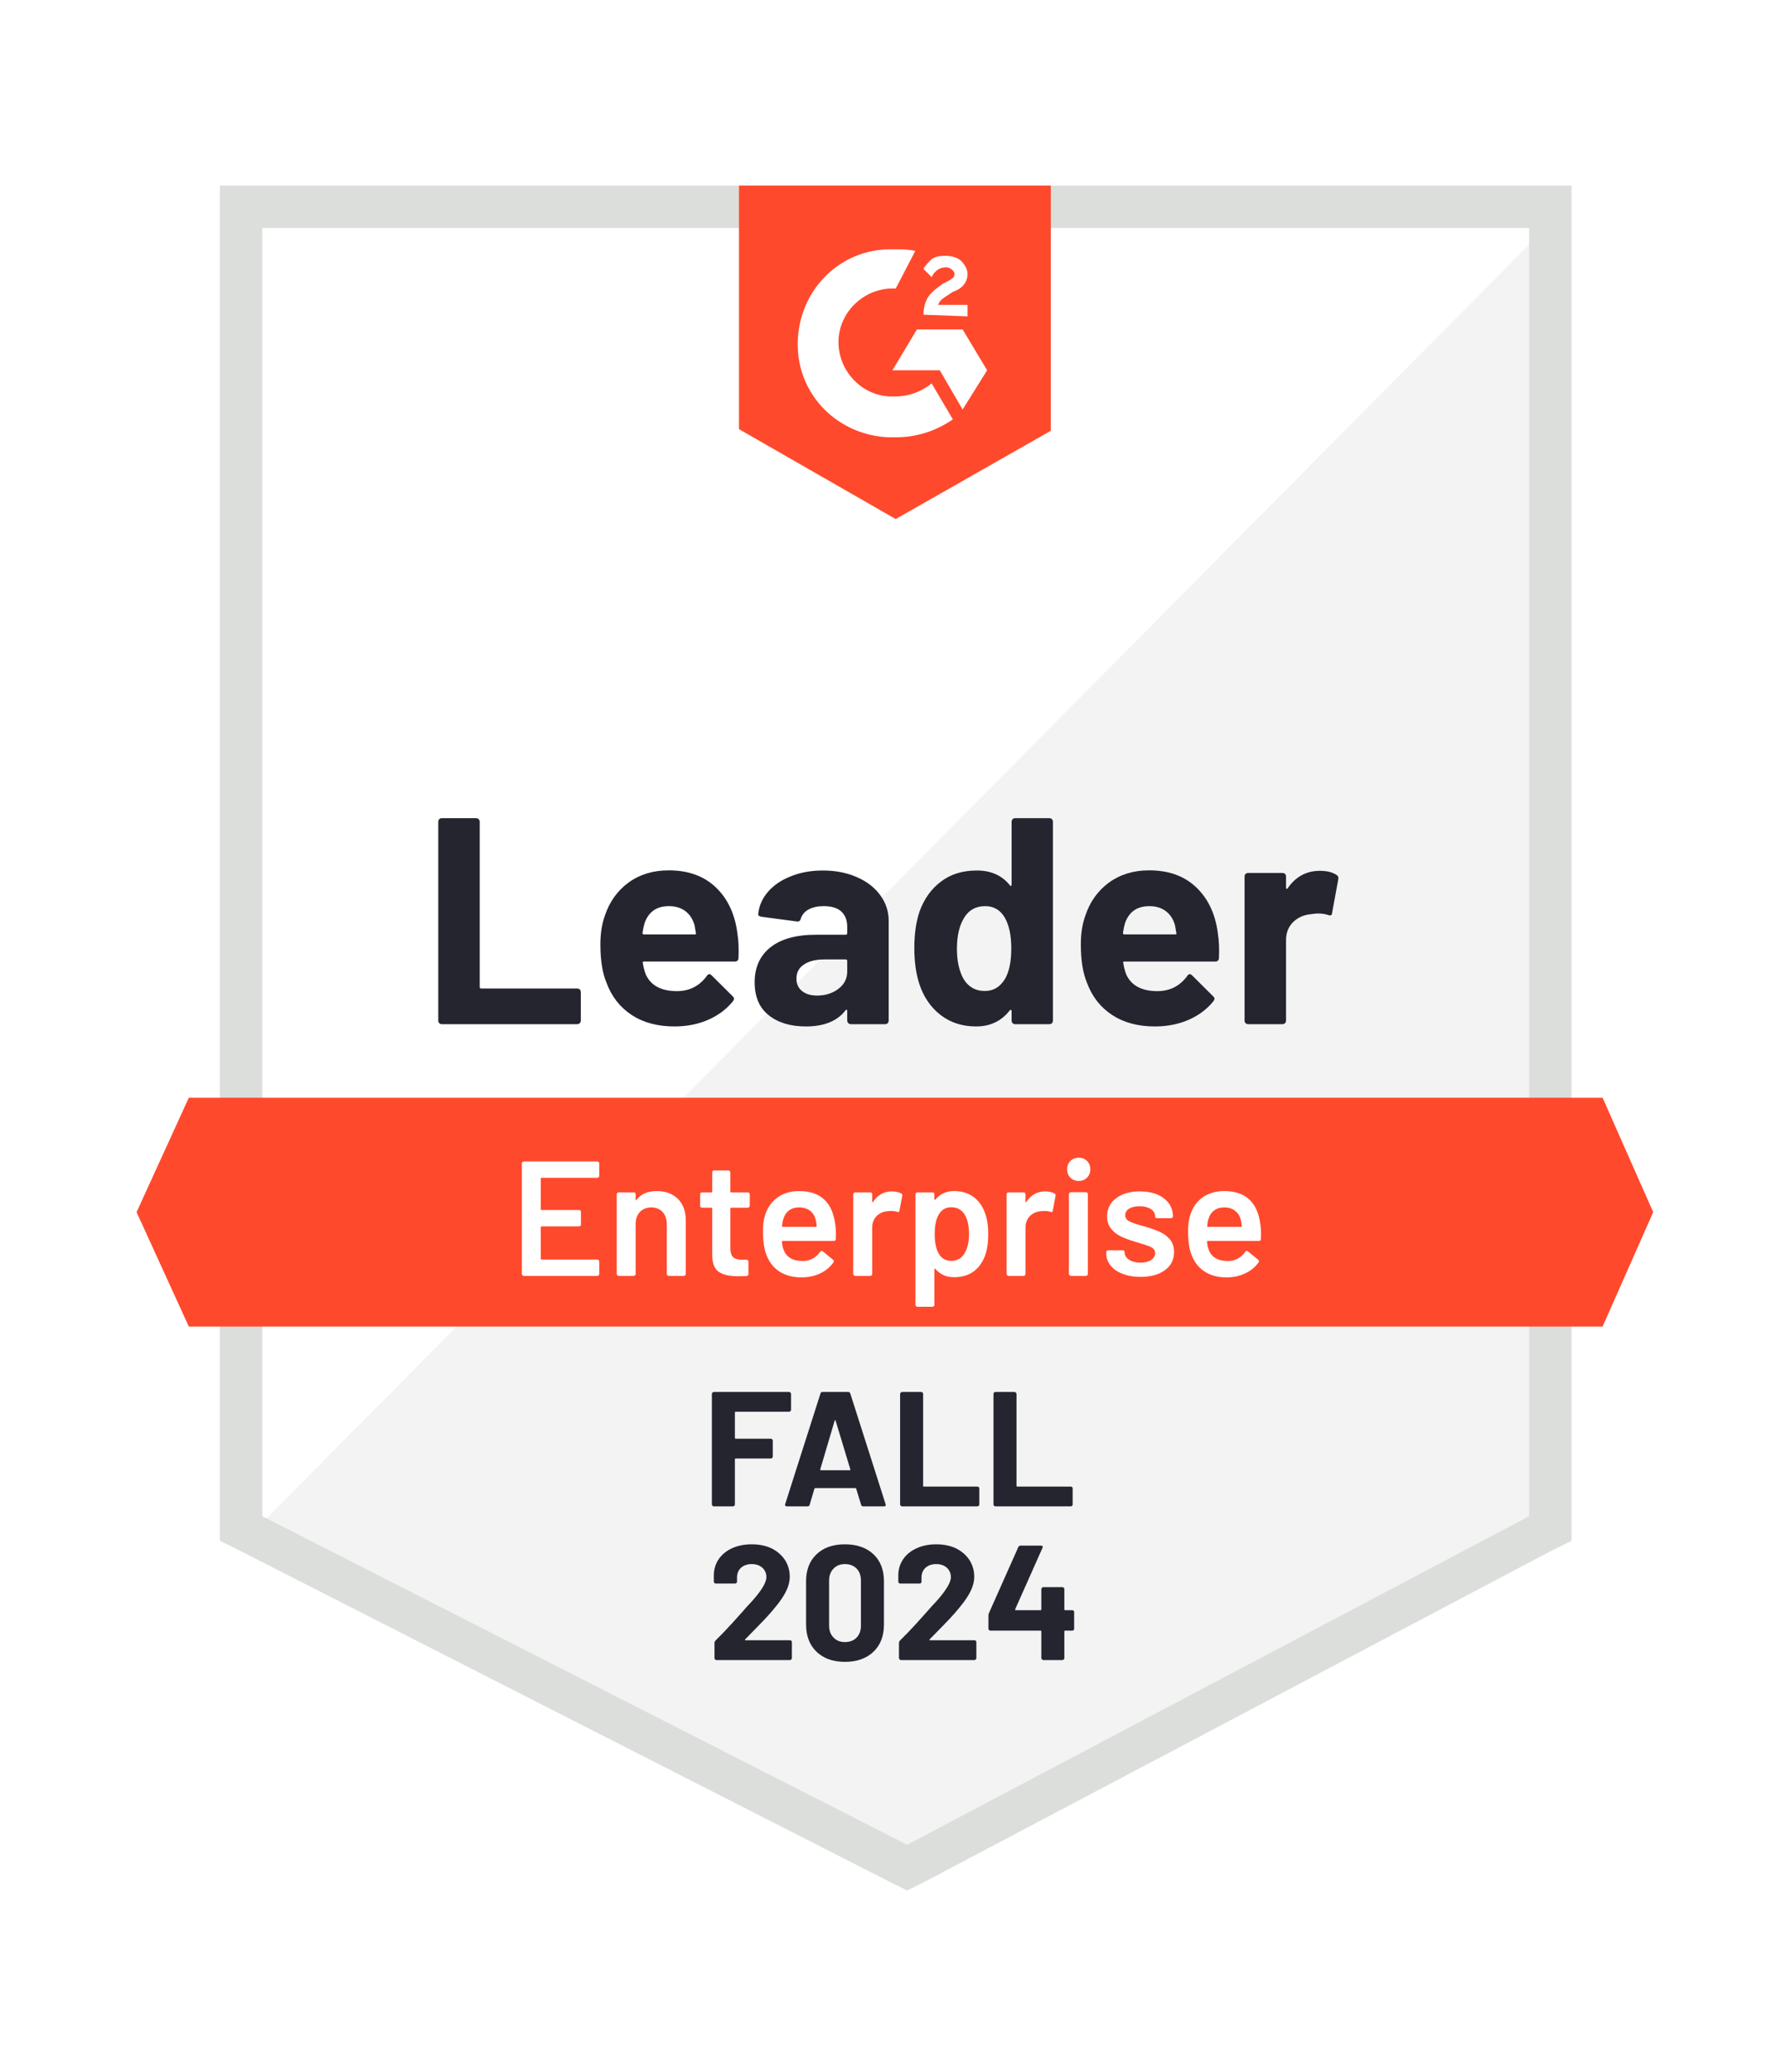
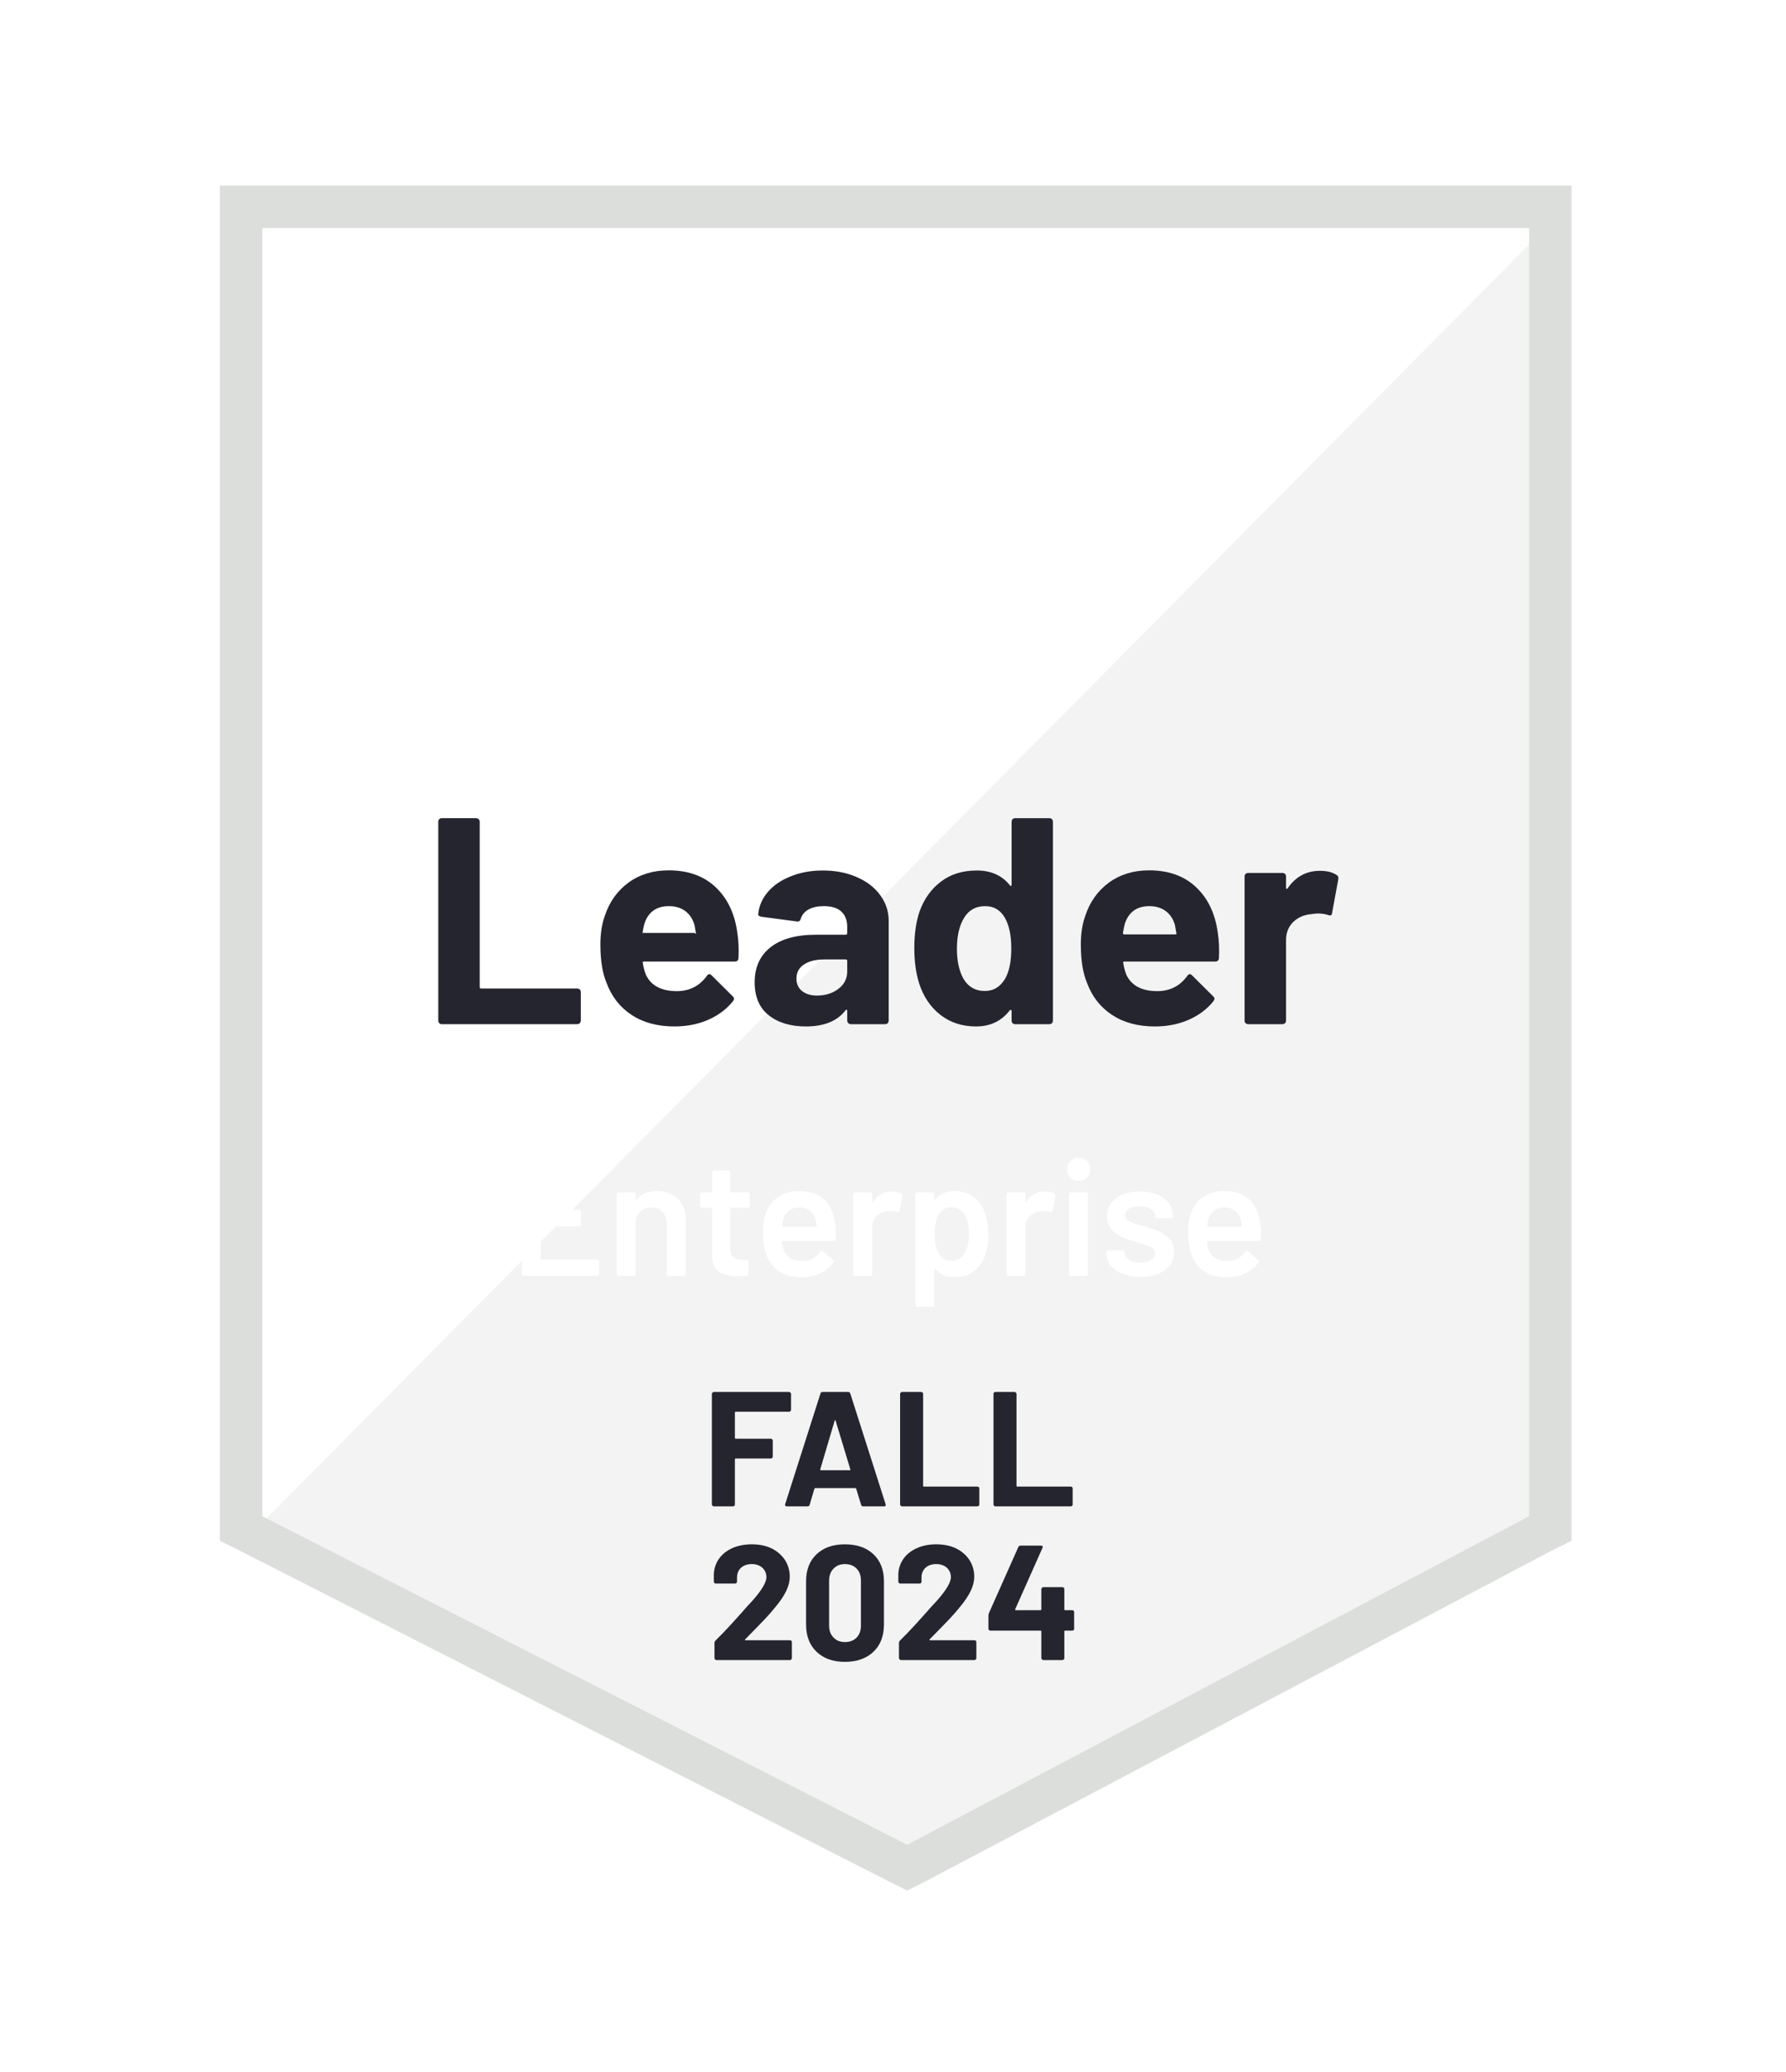
<svg xmlns="http://www.w3.org/2000/svg" width="206" height="239" viewBox="0 0 206 239" fill="none">
  <rect width="206" height="239" fill="white" />
  <path d="M30.252 174.484L104.63 212.377L176.183 174.484V26.303H30.252V174.484Z" fill="white" />
  <path d="M177.689 26.869L28.746 177.123L105.948 215.393L177.689 178.631V26.869Z" fill="#F2F3F2" />
  <path d="M25.356 75.697V177.689L27.993 179.008L102.37 216.902L104.63 218.033L106.889 216.902L178.631 179.008L181.267 177.689V21.402H25.356V75.697ZM30.252 174.861V26.303H176.371V174.861L104.63 212.754L30.252 174.861Z" fill="#DCDEDC" />
-   <path d="M103.312 28.754C104.065 28.754 104.818 28.754 105.571 28.943L103.312 33.279C99.922 33.09 96.91 35.73 96.721 39.123C96.533 42.516 99.169 45.533 102.558 45.721H103.312C104.818 45.721 106.324 45.156 107.454 44.213L109.902 48.361C108.019 49.68 105.76 50.434 103.312 50.434C97.286 50.623 92.202 46.098 92.014 40.066C91.826 34.033 96.345 28.943 102.37 28.754H103.312ZM111.032 37.992L113.856 42.705L111.032 47.23L108.396 42.705H102.935L105.76 37.992H111.032ZM106.513 36.295C106.513 35.541 106.701 34.787 107.078 34.221C107.454 33.656 108.207 33.09 108.772 32.713L109.149 32.525C109.902 32.148 110.09 31.959 110.09 31.582C110.09 31.205 109.526 30.828 109.149 30.828C108.396 30.828 107.831 31.205 107.454 31.959L106.513 31.016C106.701 30.639 107.078 30.262 107.454 29.885C108.019 29.508 108.584 29.508 109.149 29.508C109.714 29.508 110.467 29.697 110.844 30.074C111.22 30.451 111.597 31.016 111.597 31.582C111.597 32.525 111.032 33.279 109.902 33.656L109.337 34.033C108.772 34.41 108.396 34.598 108.207 35.164H111.597V36.484L106.513 36.295ZM103.312 59.861L121.2 49.68V21.402H85.235V49.492L103.312 59.861ZM184.845 126.598H21.779L15.753 139.795L21.779 152.992H184.845L190.682 139.795L184.845 126.598Z" fill="#FF492C" />
-   <path d="M50.946 118.115C50.833 118.115 50.739 118.077 50.664 118.002C50.588 117.914 50.551 117.813 50.551 117.7V94.775C50.551 94.662 50.588 94.562 50.664 94.474C50.739 94.398 50.833 94.361 50.946 94.361H54.919C55.032 94.361 55.126 94.398 55.202 94.474C55.289 94.562 55.333 94.662 55.333 94.775V113.835C55.333 113.948 55.39 114.005 55.503 114.005H66.575C66.688 114.005 66.788 114.043 66.876 114.118C66.951 114.206 66.989 114.307 66.989 114.42V117.7C66.989 117.813 66.951 117.914 66.876 118.002C66.788 118.077 66.688 118.115 66.575 118.115H50.946ZM85.047 107.595C85.185 108.45 85.229 109.411 85.179 110.48C85.166 110.756 85.022 110.894 84.746 110.894H74.276C74.138 110.894 74.094 110.951 74.144 111.064C74.207 111.516 74.326 111.969 74.502 112.421C75.092 113.678 76.291 114.307 78.099 114.307C79.542 114.294 80.685 113.71 81.526 112.553C81.614 112.415 81.714 112.346 81.827 112.346C81.902 112.346 81.984 112.39 82.072 112.478L84.501 114.891C84.614 115.004 84.67 115.105 84.67 115.193C84.67 115.243 84.626 115.337 84.538 115.475C83.798 116.393 82.838 117.109 81.657 117.625C80.49 118.127 79.203 118.379 77.797 118.379C75.852 118.379 74.207 117.939 72.864 117.059C71.521 116.179 70.554 114.948 69.964 113.364C69.487 112.233 69.249 110.75 69.249 108.915C69.249 107.67 69.418 106.577 69.757 105.634C70.284 104.026 71.194 102.744 72.487 101.789C73.793 100.846 75.337 100.375 77.12 100.375C79.379 100.375 81.193 101.028 82.561 102.335C83.93 103.642 84.758 105.396 85.047 107.595ZM77.157 104.503C75.726 104.503 74.785 105.169 74.333 106.502C74.245 106.803 74.169 107.168 74.107 107.595C74.107 107.708 74.163 107.765 74.276 107.765H80.132C80.27 107.765 80.314 107.708 80.264 107.595C80.151 106.942 80.095 106.627 80.095 106.652C79.894 105.974 79.542 105.446 79.04 105.069C78.525 104.692 77.898 104.503 77.157 104.503ZM94.914 100.393C96.382 100.393 97.694 100.651 98.849 101.166C100.004 101.669 100.902 102.367 101.542 103.259C102.182 104.139 102.502 105.119 102.502 106.2V117.7C102.502 117.813 102.464 117.914 102.389 118.002C102.314 118.077 102.22 118.115 102.107 118.115H98.133C98.021 118.115 97.926 118.077 97.851 118.002C97.763 117.914 97.719 117.813 97.719 117.7V116.588C97.719 116.525 97.7 116.481 97.663 116.456C97.613 116.431 97.569 116.449 97.531 116.512C96.577 117.757 95.052 118.379 92.955 118.379C91.185 118.379 89.761 117.951 88.681 117.097C87.589 116.242 87.043 114.973 87.043 113.289C87.043 111.554 87.658 110.203 88.888 109.235C90.106 108.28 91.844 107.802 94.104 107.802H97.55C97.663 107.802 97.719 107.746 97.719 107.633V106.879C97.719 106.137 97.493 105.553 97.041 105.125C96.59 104.711 95.912 104.503 95.008 104.503C94.317 104.503 93.74 104.629 93.275 104.88C92.811 105.132 92.51 105.484 92.372 105.936C92.309 106.187 92.165 106.301 91.939 106.275L87.834 105.729C87.558 105.678 87.432 105.578 87.457 105.427C87.545 104.472 87.921 103.611 88.587 102.844C89.252 102.078 90.137 101.481 91.242 101.053C92.334 100.613 93.558 100.393 94.914 100.393ZM94.236 114.816C95.202 114.816 96.025 114.558 96.703 114.043C97.38 113.527 97.719 112.861 97.719 112.044V110.819C97.719 110.706 97.663 110.649 97.55 110.649H95.121C94.104 110.649 93.307 110.844 92.729 111.234C92.152 111.611 91.863 112.151 91.863 112.855C91.863 113.471 92.077 113.948 92.503 114.288C92.93 114.64 93.508 114.816 94.236 114.816ZM116.681 94.775C116.681 94.662 116.719 94.562 116.794 94.474C116.869 94.398 116.963 94.361 117.076 94.361H121.049C121.162 94.361 121.257 94.398 121.332 94.474C121.407 94.562 121.445 94.662 121.445 94.775V117.7C121.445 117.813 121.407 117.914 121.332 118.002C121.257 118.077 121.162 118.115 121.049 118.115H117.076C116.963 118.115 116.869 118.077 116.794 118.002C116.719 117.914 116.681 117.813 116.681 117.7V116.588C116.681 116.525 116.656 116.487 116.606 116.475C116.555 116.462 116.511 116.475 116.474 116.512C115.52 117.757 114.22 118.379 112.576 118.379C110.994 118.379 109.632 117.939 108.49 117.059C107.348 116.179 106.525 114.973 106.023 113.439C105.647 112.258 105.458 110.888 105.458 109.33C105.458 107.721 105.659 106.319 106.061 105.125C106.588 103.667 107.41 102.517 108.528 101.675C109.645 100.821 111.026 100.393 112.67 100.393C114.302 100.393 115.57 100.959 116.474 102.09C116.511 102.166 116.555 102.191 116.606 102.166C116.656 102.14 116.681 102.096 116.681 102.034V94.775ZM115.965 112.817C116.417 111.988 116.643 110.844 116.643 109.386C116.643 107.878 116.392 106.69 115.89 105.823C115.375 104.943 114.622 104.503 113.63 104.503C112.563 104.503 111.76 104.943 111.22 105.823C110.655 106.715 110.373 107.916 110.373 109.424C110.373 110.781 110.611 111.912 111.088 112.817C111.653 113.798 112.488 114.288 113.593 114.288C114.61 114.288 115.4 113.798 115.965 112.817ZM140.463 107.595C140.601 108.45 140.645 109.411 140.595 110.48C140.582 110.756 140.438 110.894 140.162 110.894H129.692C129.554 110.894 129.51 110.951 129.56 111.064C129.623 111.516 129.742 111.969 129.918 112.421C130.508 113.678 131.707 114.307 133.515 114.307C134.958 114.294 136.101 113.71 136.942 112.553C137.03 112.415 137.13 112.346 137.243 112.346C137.318 112.346 137.4 112.39 137.488 112.478L139.917 114.891C140.03 115.004 140.086 115.105 140.086 115.193C140.086 115.243 140.042 115.337 139.954 115.475C139.214 116.393 138.254 117.109 137.074 117.625C135.906 118.127 134.619 118.379 133.213 118.379C131.268 118.379 129.623 117.939 128.28 117.059C126.937 116.179 125.97 114.948 125.38 113.364C124.903 112.233 124.665 110.75 124.665 108.915C124.665 107.67 124.834 106.577 125.173 105.634C125.7 104.026 126.61 102.744 127.903 101.789C129.209 100.846 130.753 100.375 132.536 100.375C134.795 100.375 136.609 101.028 137.977 102.335C139.346 103.642 140.174 105.396 140.463 107.595ZM132.573 104.503C131.142 104.503 130.201 105.169 129.749 106.502C129.661 106.803 129.586 107.168 129.523 107.595C129.523 107.708 129.579 107.765 129.692 107.765H135.548C135.686 107.765 135.73 107.708 135.68 107.595C135.567 106.942 135.511 106.627 135.511 106.652C135.31 105.974 134.958 105.446 134.456 105.069C133.942 104.692 133.314 104.503 132.573 104.503ZM152.232 100.431C153.047 100.431 153.688 100.588 154.152 100.902C154.34 101.003 154.409 101.173 154.359 101.411L153.644 105.295C153.631 105.559 153.474 105.634 153.173 105.521C152.834 105.408 152.439 105.352 151.987 105.352C151.811 105.352 151.566 105.377 151.252 105.427C150.436 105.49 149.746 105.785 149.181 106.313C148.616 106.854 148.334 107.564 148.334 108.443V117.7C148.334 117.813 148.296 117.914 148.221 118.002C148.133 118.077 148.032 118.115 147.919 118.115H143.965C143.852 118.115 143.752 118.077 143.664 118.002C143.589 117.914 143.551 117.813 143.551 117.7V101.072C143.551 100.959 143.589 100.865 143.664 100.789C143.752 100.714 143.852 100.676 143.965 100.676H147.919C148.032 100.676 148.133 100.714 148.221 100.789C148.296 100.865 148.334 100.959 148.334 101.072V102.373C148.334 102.436 148.353 102.48 148.39 102.505C148.44 102.53 148.478 102.517 148.503 102.467C149.432 101.11 150.675 100.431 152.232 100.431Z" fill="#252530" />
+   <path d="M50.946 118.115C50.833 118.115 50.739 118.077 50.664 118.002C50.588 117.914 50.551 117.813 50.551 117.7V94.775C50.551 94.662 50.588 94.562 50.664 94.474C50.739 94.398 50.833 94.361 50.946 94.361H54.919C55.032 94.361 55.126 94.398 55.202 94.474C55.289 94.562 55.333 94.662 55.333 94.775V113.835C55.333 113.948 55.39 114.005 55.503 114.005H66.575C66.688 114.005 66.788 114.043 66.876 114.118C66.951 114.206 66.989 114.307 66.989 114.42V117.7C66.989 117.813 66.951 117.914 66.876 118.002C66.788 118.077 66.688 118.115 66.575 118.115H50.946ZM85.047 107.595C85.185 108.45 85.229 109.411 85.179 110.48C85.166 110.756 85.022 110.894 84.746 110.894H74.276C74.138 110.894 74.094 110.951 74.144 111.064C74.207 111.516 74.326 111.969 74.502 112.421C75.092 113.678 76.291 114.307 78.099 114.307C79.542 114.294 80.685 113.71 81.526 112.553C81.614 112.415 81.714 112.346 81.827 112.346C81.902 112.346 81.984 112.39 82.072 112.478L84.501 114.891C84.614 115.004 84.67 115.105 84.67 115.193C84.67 115.243 84.626 115.337 84.538 115.475C83.798 116.393 82.838 117.109 81.657 117.625C80.49 118.127 79.203 118.379 77.797 118.379C75.852 118.379 74.207 117.939 72.864 117.059C71.521 116.179 70.554 114.948 69.964 113.364C69.487 112.233 69.249 110.75 69.249 108.915C69.249 107.67 69.418 106.577 69.757 105.634C70.284 104.026 71.194 102.744 72.487 101.789C73.793 100.846 75.337 100.375 77.12 100.375C79.379 100.375 81.193 101.028 82.561 102.335C83.93 103.642 84.758 105.396 85.047 107.595ZM77.157 104.503C75.726 104.503 74.785 105.169 74.333 106.502C74.245 106.803 74.169 107.168 74.107 107.595H80.132C80.27 107.765 80.314 107.708 80.264 107.595C80.151 106.942 80.095 106.627 80.095 106.652C79.894 105.974 79.542 105.446 79.04 105.069C78.525 104.692 77.898 104.503 77.157 104.503ZM94.914 100.393C96.382 100.393 97.694 100.651 98.849 101.166C100.004 101.669 100.902 102.367 101.542 103.259C102.182 104.139 102.502 105.119 102.502 106.2V117.7C102.502 117.813 102.464 117.914 102.389 118.002C102.314 118.077 102.22 118.115 102.107 118.115H98.133C98.021 118.115 97.926 118.077 97.851 118.002C97.763 117.914 97.719 117.813 97.719 117.7V116.588C97.719 116.525 97.7 116.481 97.663 116.456C97.613 116.431 97.569 116.449 97.531 116.512C96.577 117.757 95.052 118.379 92.955 118.379C91.185 118.379 89.761 117.951 88.681 117.097C87.589 116.242 87.043 114.973 87.043 113.289C87.043 111.554 87.658 110.203 88.888 109.235C90.106 108.28 91.844 107.802 94.104 107.802H97.55C97.663 107.802 97.719 107.746 97.719 107.633V106.879C97.719 106.137 97.493 105.553 97.041 105.125C96.59 104.711 95.912 104.503 95.008 104.503C94.317 104.503 93.74 104.629 93.275 104.88C92.811 105.132 92.51 105.484 92.372 105.936C92.309 106.187 92.165 106.301 91.939 106.275L87.834 105.729C87.558 105.678 87.432 105.578 87.457 105.427C87.545 104.472 87.921 103.611 88.587 102.844C89.252 102.078 90.137 101.481 91.242 101.053C92.334 100.613 93.558 100.393 94.914 100.393ZM94.236 114.816C95.202 114.816 96.025 114.558 96.703 114.043C97.38 113.527 97.719 112.861 97.719 112.044V110.819C97.719 110.706 97.663 110.649 97.55 110.649H95.121C94.104 110.649 93.307 110.844 92.729 111.234C92.152 111.611 91.863 112.151 91.863 112.855C91.863 113.471 92.077 113.948 92.503 114.288C92.93 114.64 93.508 114.816 94.236 114.816ZM116.681 94.775C116.681 94.662 116.719 94.562 116.794 94.474C116.869 94.398 116.963 94.361 117.076 94.361H121.049C121.162 94.361 121.257 94.398 121.332 94.474C121.407 94.562 121.445 94.662 121.445 94.775V117.7C121.445 117.813 121.407 117.914 121.332 118.002C121.257 118.077 121.162 118.115 121.049 118.115H117.076C116.963 118.115 116.869 118.077 116.794 118.002C116.719 117.914 116.681 117.813 116.681 117.7V116.588C116.681 116.525 116.656 116.487 116.606 116.475C116.555 116.462 116.511 116.475 116.474 116.512C115.52 117.757 114.22 118.379 112.576 118.379C110.994 118.379 109.632 117.939 108.49 117.059C107.348 116.179 106.525 114.973 106.023 113.439C105.647 112.258 105.458 110.888 105.458 109.33C105.458 107.721 105.659 106.319 106.061 105.125C106.588 103.667 107.41 102.517 108.528 101.675C109.645 100.821 111.026 100.393 112.67 100.393C114.302 100.393 115.57 100.959 116.474 102.09C116.511 102.166 116.555 102.191 116.606 102.166C116.656 102.14 116.681 102.096 116.681 102.034V94.775ZM115.965 112.817C116.417 111.988 116.643 110.844 116.643 109.386C116.643 107.878 116.392 106.69 115.89 105.823C115.375 104.943 114.622 104.503 113.63 104.503C112.563 104.503 111.76 104.943 111.22 105.823C110.655 106.715 110.373 107.916 110.373 109.424C110.373 110.781 110.611 111.912 111.088 112.817C111.653 113.798 112.488 114.288 113.593 114.288C114.61 114.288 115.4 113.798 115.965 112.817ZM140.463 107.595C140.601 108.45 140.645 109.411 140.595 110.48C140.582 110.756 140.438 110.894 140.162 110.894H129.692C129.554 110.894 129.51 110.951 129.56 111.064C129.623 111.516 129.742 111.969 129.918 112.421C130.508 113.678 131.707 114.307 133.515 114.307C134.958 114.294 136.101 113.71 136.942 112.553C137.03 112.415 137.13 112.346 137.243 112.346C137.318 112.346 137.4 112.39 137.488 112.478L139.917 114.891C140.03 115.004 140.086 115.105 140.086 115.193C140.086 115.243 140.042 115.337 139.954 115.475C139.214 116.393 138.254 117.109 137.074 117.625C135.906 118.127 134.619 118.379 133.213 118.379C131.268 118.379 129.623 117.939 128.28 117.059C126.937 116.179 125.97 114.948 125.38 113.364C124.903 112.233 124.665 110.75 124.665 108.915C124.665 107.67 124.834 106.577 125.173 105.634C125.7 104.026 126.61 102.744 127.903 101.789C129.209 100.846 130.753 100.375 132.536 100.375C134.795 100.375 136.609 101.028 137.977 102.335C139.346 103.642 140.174 105.396 140.463 107.595ZM132.573 104.503C131.142 104.503 130.201 105.169 129.749 106.502C129.661 106.803 129.586 107.168 129.523 107.595C129.523 107.708 129.579 107.765 129.692 107.765H135.548C135.686 107.765 135.73 107.708 135.68 107.595C135.567 106.942 135.511 106.627 135.511 106.652C135.31 105.974 134.958 105.446 134.456 105.069C133.942 104.692 133.314 104.503 132.573 104.503ZM152.232 100.431C153.047 100.431 153.688 100.588 154.152 100.902C154.34 101.003 154.409 101.173 154.359 101.411L153.644 105.295C153.631 105.559 153.474 105.634 153.173 105.521C152.834 105.408 152.439 105.352 151.987 105.352C151.811 105.352 151.566 105.377 151.252 105.427C150.436 105.49 149.746 105.785 149.181 106.313C148.616 106.854 148.334 107.564 148.334 108.443V117.7C148.334 117.813 148.296 117.914 148.221 118.002C148.133 118.077 148.032 118.115 147.919 118.115H143.965C143.852 118.115 143.752 118.077 143.664 118.002C143.589 117.914 143.551 117.813 143.551 117.7V101.072C143.551 100.959 143.589 100.865 143.664 100.789C143.752 100.714 143.852 100.676 143.965 100.676H147.919C148.032 100.676 148.133 100.714 148.221 100.789C148.296 100.865 148.334 100.959 148.334 101.072V102.373C148.334 102.436 148.353 102.48 148.39 102.505C148.44 102.53 148.478 102.517 148.503 102.467C149.432 101.11 150.675 100.431 152.232 100.431Z" fill="#252530" />
  <path d="M69.117 135.61C69.117 135.673 69.098 135.723 69.06 135.761C69.01 135.811 68.954 135.836 68.891 135.836H62.47C62.407 135.836 62.376 135.867 62.376 135.93V139.456C62.376 139.519 62.407 139.55 62.47 139.55H66.782C66.845 139.55 66.901 139.569 66.951 139.607C66.989 139.657 67.008 139.713 67.008 139.776V141.209C67.008 141.272 66.989 141.328 66.951 141.379C66.901 141.416 66.845 141.435 66.782 141.435H62.47C62.407 141.435 62.376 141.467 62.376 141.53V145.168C62.376 145.231 62.407 145.262 62.47 145.262H68.891C68.954 145.262 69.01 145.287 69.06 145.338C69.098 145.375 69.117 145.426 69.117 145.489V146.921C69.117 146.984 69.098 147.034 69.06 147.072C69.01 147.122 68.954 147.148 68.891 147.148H60.417C60.355 147.148 60.304 147.122 60.267 147.072C60.217 147.034 60.191 146.984 60.191 146.921V134.177C60.191 134.114 60.217 134.064 60.267 134.026C60.304 133.976 60.355 133.951 60.417 133.951H68.891C68.954 133.951 69.01 133.976 69.06 134.026C69.098 134.064 69.117 134.114 69.117 134.177V135.61ZM75.745 137.363C76.762 137.363 77.578 137.665 78.193 138.268C78.795 138.871 79.097 139.695 79.097 140.738V146.921C79.097 146.984 79.072 147.034 79.021 147.072C78.984 147.122 78.933 147.148 78.871 147.148H77.138C77.076 147.148 77.019 147.122 76.969 147.072C76.931 147.034 76.912 146.984 76.912 146.921V141.19C76.912 140.612 76.749 140.141 76.423 139.776C76.096 139.424 75.663 139.248 75.124 139.248C74.584 139.248 74.144 139.424 73.805 139.776C73.479 140.128 73.316 140.593 73.316 141.171V146.921C73.316 146.984 73.297 147.034 73.259 147.072C73.209 147.122 73.153 147.148 73.09 147.148H71.358C71.295 147.148 71.245 147.122 71.207 147.072C71.157 147.034 71.132 146.984 71.132 146.921V137.74C71.132 137.677 71.157 137.621 71.207 137.57C71.245 137.533 71.295 137.514 71.358 137.514H73.09C73.153 137.514 73.209 137.533 73.259 137.57C73.297 137.621 73.316 137.677 73.316 137.74V138.343C73.316 138.381 73.328 138.406 73.353 138.419C73.379 138.431 73.397 138.419 73.41 138.381C73.925 137.702 74.703 137.363 75.745 137.363ZM86.478 139.06C86.478 139.123 86.453 139.173 86.403 139.211C86.365 139.261 86.315 139.286 86.252 139.286H84.331C84.269 139.286 84.237 139.317 84.237 139.38V143.924C84.237 144.401 84.338 144.747 84.538 144.961C84.752 145.174 85.084 145.281 85.536 145.281H86.101C86.164 145.281 86.214 145.3 86.252 145.338C86.302 145.388 86.327 145.445 86.327 145.507V146.921C86.327 147.06 86.252 147.141 86.101 147.166L85.122 147.185C84.13 147.185 83.39 147.016 82.9 146.676C82.411 146.337 82.16 145.696 82.147 144.753V139.38C82.147 139.317 82.116 139.286 82.053 139.286H80.98C80.917 139.286 80.86 139.261 80.81 139.211C80.772 139.173 80.754 139.123 80.754 139.06V137.74C80.754 137.677 80.772 137.621 80.81 137.57C80.86 137.533 80.917 137.514 80.98 137.514H82.053C82.116 137.514 82.147 137.483 82.147 137.42V135.214C82.147 135.151 82.166 135.095 82.204 135.044C82.254 135.007 82.31 134.988 82.373 134.988H84.011C84.074 134.988 84.124 135.007 84.162 135.044C84.212 135.095 84.237 135.151 84.237 135.214V137.42C84.237 137.483 84.269 137.514 84.331 137.514H86.252C86.315 137.514 86.365 137.533 86.403 137.57C86.453 137.621 86.478 137.677 86.478 137.74V139.06ZM96.345 141.247C96.395 141.561 96.42 141.913 96.42 142.302L96.401 142.887C96.401 143.038 96.326 143.113 96.175 143.113H90.281C90.219 143.113 90.187 143.145 90.187 143.207C90.225 143.622 90.281 143.905 90.357 144.056C90.658 144.961 91.392 145.419 92.56 145.432C93.413 145.432 94.091 145.08 94.594 144.376C94.644 144.301 94.707 144.263 94.782 144.263C94.832 144.263 94.876 144.282 94.914 144.32L96.081 145.281C96.194 145.369 96.213 145.47 96.138 145.583C95.748 146.136 95.234 146.563 94.594 146.865C93.941 147.166 93.219 147.317 92.428 147.317C91.449 147.317 90.614 147.097 89.924 146.657C89.246 146.217 88.75 145.602 88.436 144.81C88.147 144.131 88.003 143.189 88.003 141.982C88.003 141.253 88.078 140.662 88.229 140.21C88.48 139.33 88.957 138.633 89.66 138.117C90.35 137.614 91.185 137.363 92.164 137.363C94.637 137.363 96.031 138.658 96.345 141.247ZM92.164 139.248C91.7 139.248 91.311 139.368 90.997 139.607C90.696 139.833 90.482 140.153 90.357 140.568C90.281 140.782 90.231 141.058 90.206 141.398C90.181 141.46 90.206 141.492 90.281 141.492H94.104C94.167 141.492 94.198 141.46 94.198 141.398C94.173 141.083 94.135 140.845 94.085 140.681C93.972 140.229 93.752 139.877 93.426 139.625C93.087 139.374 92.667 139.248 92.164 139.248ZM102.897 137.401C103.299 137.401 103.651 137.483 103.952 137.646C104.052 137.696 104.09 137.79 104.065 137.929L103.745 139.625C103.732 139.776 103.644 139.82 103.481 139.757C103.293 139.695 103.073 139.663 102.822 139.663C102.659 139.663 102.533 139.669 102.446 139.682C101.918 139.707 101.479 139.889 101.127 140.229C100.776 140.581 100.6 141.033 100.6 141.586V146.921C100.6 146.984 100.581 147.034 100.544 147.072C100.493 147.122 100.437 147.148 100.374 147.148H98.642C98.579 147.148 98.529 147.122 98.491 147.072C98.441 147.034 98.416 146.984 98.416 146.921V137.74C98.416 137.677 98.441 137.621 98.491 137.57C98.529 137.533 98.579 137.514 98.642 137.514H100.374C100.437 137.514 100.493 137.533 100.544 137.57C100.581 137.621 100.6 137.677 100.6 137.74V138.589C100.6 138.639 100.606 138.664 100.619 138.664C100.644 138.677 100.669 138.664 100.694 138.626C101.222 137.809 101.956 137.401 102.897 137.401ZM113.649 140.002C113.875 140.643 113.988 141.429 113.988 142.359C113.988 143.251 113.881 144.018 113.668 144.659C113.392 145.489 112.953 146.136 112.35 146.601C111.735 147.066 110.963 147.298 110.034 147.298C109.143 147.298 108.427 146.978 107.887 146.337C107.862 146.312 107.837 146.305 107.812 146.318C107.787 146.331 107.774 146.356 107.774 146.393V150.484C107.774 150.547 107.756 150.598 107.718 150.635C107.668 150.686 107.611 150.711 107.548 150.711H105.816C105.753 150.711 105.703 150.686 105.665 150.635C105.615 150.598 105.59 150.547 105.59 150.484V137.74C105.59 137.677 105.615 137.621 105.665 137.57C105.703 137.533 105.753 137.514 105.816 137.514H107.548C107.611 137.514 107.668 137.533 107.718 137.57C107.756 137.621 107.774 137.677 107.774 137.74V138.306C107.774 138.343 107.787 138.369 107.812 138.381C107.837 138.394 107.862 138.381 107.887 138.343C108.44 137.69 109.161 137.363 110.053 137.363C110.944 137.363 111.697 137.596 112.312 138.061C112.927 138.526 113.373 139.173 113.649 140.002ZM111.201 144.621C111.578 144.043 111.766 143.276 111.766 142.321C111.766 141.404 111.616 140.681 111.314 140.153C110.963 139.537 110.429 139.23 109.714 139.23C109.061 139.23 108.571 139.531 108.245 140.134C107.956 140.625 107.812 141.354 107.812 142.321C107.812 143.314 107.969 144.068 108.283 144.584C108.609 145.137 109.08 145.413 109.695 145.413C110.36 145.413 110.862 145.149 111.201 144.621ZM120.579 137.401C120.98 137.401 121.332 137.483 121.633 137.646C121.733 137.696 121.771 137.79 121.746 137.929L121.426 139.625C121.413 139.776 121.326 139.82 121.162 139.757C120.974 139.695 120.754 139.663 120.503 139.663C120.34 139.663 120.215 139.669 120.127 139.682C119.599 139.707 119.16 139.889 118.809 140.229C118.457 140.581 118.281 141.033 118.281 141.586V146.921C118.281 146.984 118.263 147.034 118.225 147.072C118.175 147.122 118.118 147.148 118.055 147.148H116.323C116.26 147.148 116.21 147.122 116.172 147.072C116.122 147.034 116.097 146.984 116.097 146.921V137.74C116.097 137.677 116.122 137.621 116.172 137.57C116.21 137.533 116.26 137.514 116.323 137.514H118.055C118.118 137.514 118.175 137.533 118.225 137.57C118.263 137.621 118.281 137.677 118.281 137.74V138.589C118.281 138.639 118.288 138.664 118.3 138.664C118.325 138.677 118.35 138.664 118.376 138.626C118.903 137.809 119.637 137.401 120.579 137.401ZM124.42 136.194C124.031 136.194 123.711 136.069 123.46 135.817C123.208 135.566 123.083 135.245 123.083 134.856C123.083 134.466 123.208 134.146 123.46 133.894C123.711 133.643 124.031 133.517 124.42 133.517C124.809 133.517 125.129 133.643 125.38 133.894C125.631 134.146 125.757 134.466 125.757 134.856C125.757 135.245 125.631 135.566 125.38 135.817C125.129 136.069 124.809 136.194 124.42 136.194ZM123.516 147.148C123.453 147.148 123.403 147.122 123.365 147.072C123.315 147.034 123.29 146.984 123.29 146.921V137.721C123.29 137.658 123.315 137.608 123.365 137.57C123.403 137.52 123.453 137.495 123.516 137.495H125.248C125.311 137.495 125.368 137.52 125.418 137.57C125.456 137.608 125.474 137.658 125.474 137.721V146.921C125.474 146.984 125.456 147.034 125.418 147.072C125.368 147.122 125.311 147.148 125.248 147.148H123.516ZM131.556 147.261C130.766 147.261 130.069 147.141 129.466 146.902C128.876 146.676 128.418 146.356 128.092 145.941C127.765 145.539 127.602 145.086 127.602 144.584V144.414C127.602 144.351 127.621 144.295 127.659 144.244C127.709 144.207 127.765 144.188 127.828 144.188H129.485C129.548 144.188 129.604 144.207 129.655 144.244C129.692 144.295 129.711 144.351 129.711 144.414V144.452C129.711 144.766 129.881 145.042 130.219 145.281C130.571 145.507 131.01 145.62 131.538 145.62C132.04 145.62 132.448 145.52 132.761 145.319C133.075 145.105 133.232 144.841 133.232 144.527C133.232 144.238 133.1 144.018 132.837 143.867C132.586 143.729 132.171 143.578 131.594 143.415L130.878 143.189C130.238 143 129.698 142.799 129.259 142.585C128.82 142.372 128.449 142.076 128.148 141.699C127.847 141.335 127.696 140.863 127.696 140.285C127.696 139.405 128.041 138.708 128.732 138.193C129.422 137.665 130.332 137.401 131.462 137.401C132.228 137.401 132.9 137.52 133.477 137.759C134.054 138.01 134.5 138.35 134.814 138.777C135.128 139.217 135.285 139.713 135.285 140.266C135.285 140.329 135.266 140.386 135.228 140.436C135.178 140.474 135.121 140.493 135.059 140.493H133.458C133.395 140.493 133.339 140.474 133.289 140.436C133.251 140.386 133.232 140.329 133.232 140.266C133.232 139.94 133.075 139.669 132.761 139.456C132.435 139.23 131.996 139.116 131.443 139.116C130.954 139.116 130.558 139.204 130.257 139.38C129.943 139.569 129.786 139.827 129.786 140.153C129.786 140.455 129.931 140.681 130.219 140.832C130.521 140.995 131.017 141.171 131.707 141.36L132.121 141.473C132.787 141.674 133.345 141.875 133.797 142.076C134.249 142.29 134.632 142.579 134.946 142.943C135.26 143.32 135.416 143.804 135.416 144.395C135.416 145.287 135.065 145.985 134.362 146.488C133.659 147.003 132.724 147.261 131.556 147.261ZM145.377 141.247C145.428 141.561 145.453 141.913 145.453 142.302L145.434 142.887C145.434 143.038 145.359 143.113 145.208 143.113H139.314C139.251 143.113 139.22 143.145 139.22 143.207C139.258 143.622 139.314 143.905 139.39 144.056C139.691 144.961 140.425 145.419 141.593 145.432C142.446 145.432 143.124 145.08 143.626 144.376C143.676 144.301 143.739 144.263 143.815 144.263C143.865 144.263 143.909 144.282 143.946 144.32L145.114 145.281C145.227 145.369 145.246 145.47 145.17 145.583C144.781 146.136 144.26 146.563 143.607 146.865C142.967 147.166 142.252 147.317 141.461 147.317C140.482 147.317 139.647 147.097 138.956 146.657C138.279 146.217 137.783 145.602 137.469 144.81C137.18 144.131 137.036 143.189 137.036 141.982C137.036 141.253 137.111 140.662 137.262 140.21C137.513 139.33 137.984 138.633 138.674 138.117C139.377 137.614 140.218 137.363 141.197 137.363C143.67 137.363 145.064 138.658 145.377 141.247ZM141.197 139.248C140.733 139.248 140.344 139.368 140.03 139.607C139.728 139.833 139.515 140.153 139.39 140.568C139.314 140.782 139.264 141.058 139.239 141.398C139.214 141.46 139.239 141.492 139.314 141.492H143.137C143.199 141.492 143.231 141.46 143.231 141.398C143.206 141.083 143.168 140.845 143.118 140.681C143.005 140.229 142.779 139.877 142.44 139.625C142.114 139.374 141.699 139.248 141.197 139.248Z" fill="white" />
  <path d="M91.242 162.588C91.242 162.651 91.217 162.701 91.166 162.739C91.129 162.789 91.079 162.814 91.016 162.814H84.859C84.796 162.814 84.764 162.845 84.764 162.908V165.83C84.764 165.893 84.796 165.925 84.859 165.925H88.907C88.97 165.925 89.02 165.943 89.058 165.981C89.108 166.031 89.133 166.088 89.133 166.151V167.979C89.133 168.042 89.108 168.099 89.058 168.149C89.02 168.187 88.97 168.206 88.907 168.206H84.859C84.796 168.206 84.764 168.237 84.764 168.3V173.503C84.764 173.566 84.746 173.616 84.708 173.654C84.658 173.704 84.601 173.729 84.538 173.729H82.335C82.273 173.729 82.222 173.704 82.185 173.654C82.135 173.616 82.109 173.566 82.109 173.503V160.759C82.109 160.696 82.135 160.646 82.185 160.608C82.222 160.558 82.273 160.533 82.335 160.533H91.016C91.079 160.533 91.129 160.558 91.166 160.608C91.217 160.646 91.242 160.696 91.242 160.759V162.588ZM99.565 173.729C99.439 173.729 99.358 173.667 99.32 173.541L98.755 171.693C98.73 171.643 98.698 171.618 98.661 171.618H94.029C93.991 171.618 93.96 171.643 93.934 171.693L93.388 173.541C93.351 173.667 93.269 173.729 93.144 173.729H90.752C90.677 173.729 90.62 173.704 90.583 173.654C90.545 173.616 90.539 173.554 90.564 173.466L94.631 160.721C94.669 160.596 94.75 160.533 94.876 160.533H97.832C97.958 160.533 98.039 160.596 98.077 160.721L102.144 173.466C102.157 173.491 102.163 173.522 102.163 173.56C102.163 173.673 102.094 173.729 101.956 173.729H99.565ZM94.612 169.45C94.6 169.525 94.625 169.563 94.688 169.563H98.002C98.077 169.563 98.102 169.525 98.077 169.45L96.382 163.851C96.37 163.801 96.351 163.775 96.326 163.775C96.301 163.788 96.282 163.813 96.269 163.851L94.612 169.45ZM104.046 173.729C103.983 173.729 103.933 173.704 103.895 173.654C103.845 173.616 103.82 173.566 103.82 173.503V160.759C103.82 160.696 103.845 160.646 103.895 160.608C103.933 160.558 103.983 160.533 104.046 160.533H106.249C106.312 160.533 106.368 160.558 106.419 160.608C106.456 160.646 106.475 160.696 106.475 160.759V171.354C106.475 171.417 106.507 171.448 106.569 171.448H112.727C112.789 171.448 112.846 171.467 112.896 171.505C112.934 171.555 112.953 171.612 112.953 171.675V173.503C112.953 173.566 112.934 173.616 112.896 173.654C112.846 173.704 112.789 173.729 112.727 173.729H104.046ZM114.817 173.729C114.754 173.729 114.697 173.704 114.647 173.654C114.61 173.616 114.591 173.566 114.591 173.503V160.759C114.591 160.696 114.61 160.646 114.647 160.608C114.697 160.558 114.754 160.533 114.817 160.533H117.02C117.083 160.533 117.133 160.558 117.17 160.608C117.221 160.646 117.246 160.696 117.246 160.759V171.354C117.246 171.417 117.277 171.448 117.34 171.448H123.497C123.56 171.448 123.617 171.467 123.667 171.505C123.704 171.555 123.723 171.612 123.723 171.675V173.503C123.723 173.566 123.704 173.616 123.667 173.654C123.617 173.704 123.56 173.729 123.497 173.729H114.817ZM85.951 189.057C85.925 189.082 85.919 189.107 85.932 189.132C85.944 189.157 85.969 189.17 86.007 189.17H91.11C91.173 189.17 91.229 189.189 91.279 189.226C91.317 189.276 91.336 189.333 91.336 189.396V191.225C91.336 191.287 91.317 191.338 91.279 191.375C91.229 191.426 91.173 191.451 91.11 191.451H82.637C82.574 191.451 82.517 191.426 82.467 191.375C82.43 191.338 82.411 191.287 82.411 191.225V189.49C82.411 189.377 82.448 189.283 82.524 189.207C83.139 188.604 83.766 187.951 84.407 187.247C85.047 186.53 85.448 186.084 85.612 185.908C85.963 185.493 86.321 185.098 86.685 184.72C87.827 183.451 88.398 182.508 88.398 181.893C88.398 181.453 88.242 181.088 87.928 180.799C87.614 180.523 87.206 180.384 86.704 180.384C86.202 180.384 85.794 180.523 85.48 180.799C85.166 181.088 85.009 181.465 85.009 181.93V182.402C85.009 182.464 84.984 182.521 84.934 182.571C84.896 182.609 84.846 182.628 84.783 182.628H82.561C82.499 182.628 82.448 182.609 82.411 182.571C82.36 182.521 82.335 182.464 82.335 182.402V181.516C82.373 180.837 82.586 180.234 82.975 179.706C83.365 179.19 83.879 178.795 84.52 178.518C85.172 178.242 85.9 178.103 86.704 178.103C87.595 178.103 88.373 178.267 89.039 178.593C89.692 178.933 90.2 179.385 90.564 179.951C90.915 180.516 91.091 181.145 91.091 181.836C91.091 182.364 90.959 182.904 90.696 183.457C90.432 184.01 90.037 184.607 89.51 185.248C89.12 185.739 88.7 186.222 88.248 186.7C87.796 187.178 87.124 187.869 86.233 188.774L85.951 189.057ZM97.456 191.658C96.075 191.658 94.983 191.269 94.179 190.489C93.376 189.723 92.974 188.673 92.974 187.341V182.364C92.974 181.057 93.376 180.02 94.179 179.253C94.983 178.487 96.075 178.103 97.456 178.103C98.837 178.103 99.935 178.487 100.751 179.253C101.554 180.02 101.956 181.057 101.956 182.364V187.341C101.956 188.673 101.554 189.723 100.751 190.489C99.935 191.269 98.837 191.658 97.456 191.658ZM97.456 189.377C98.02 189.377 98.472 189.201 98.811 188.849C99.138 188.51 99.301 188.051 99.301 187.473V182.289C99.301 181.71 99.138 181.252 98.811 180.912C98.472 180.56 98.02 180.384 97.456 180.384C96.903 180.384 96.464 180.56 96.138 180.912C95.799 181.252 95.629 181.71 95.629 182.289V187.473C95.629 188.051 95.799 188.51 96.138 188.849C96.464 189.201 96.903 189.377 97.456 189.377ZM107.228 189.057C107.203 189.082 107.197 189.107 107.209 189.132C107.222 189.157 107.247 189.17 107.285 189.17H112.388C112.45 189.17 112.507 189.189 112.557 189.226C112.595 189.276 112.614 189.333 112.614 189.396V191.225C112.614 191.287 112.595 191.338 112.557 191.375C112.507 191.426 112.45 191.451 112.388 191.451H103.914C103.852 191.451 103.801 191.426 103.764 191.375C103.713 191.338 103.688 191.287 103.688 191.225V189.49C103.688 189.377 103.726 189.283 103.801 189.207C104.416 188.604 105.044 187.951 105.684 187.247C106.324 186.53 106.726 186.084 106.889 185.908C107.241 185.493 107.599 185.098 107.963 184.72C109.105 183.451 109.676 182.508 109.676 181.893C109.676 181.453 109.519 181.088 109.205 180.799C108.892 180.523 108.484 180.384 107.982 180.384C107.479 180.384 107.071 180.523 106.758 180.799C106.444 181.088 106.287 181.465 106.287 181.93V182.402C106.287 182.464 106.268 182.521 106.23 182.571C106.18 182.609 106.124 182.628 106.061 182.628H103.839C103.776 182.628 103.726 182.609 103.688 182.571C103.638 182.521 103.613 182.464 103.613 182.402V181.516C103.651 180.837 103.864 180.234 104.253 179.706C104.642 179.19 105.163 178.795 105.816 178.518C106.456 178.242 107.178 178.103 107.982 178.103C108.873 178.103 109.651 178.267 110.316 178.593C110.969 178.933 111.478 179.385 111.842 179.951C112.193 180.516 112.369 181.145 112.369 181.836C112.369 182.364 112.237 182.904 111.973 183.457C111.71 184.01 111.314 184.607 110.787 185.248C110.398 185.739 109.977 186.222 109.526 186.7C109.074 187.178 108.402 187.869 107.511 188.774L107.228 189.057ZM123.667 185.701C123.729 185.701 123.786 185.72 123.836 185.757C123.874 185.808 123.893 185.864 123.893 185.927V187.831C123.893 187.894 123.874 187.951 123.836 188.001C123.786 188.039 123.729 188.057 123.667 188.057H122.857C122.794 188.057 122.763 188.089 122.763 188.152V191.225C122.763 191.287 122.744 191.338 122.706 191.375C122.656 191.426 122.6 191.451 122.537 191.451H120.334C120.271 191.451 120.221 191.426 120.183 191.375C120.133 191.338 120.108 191.287 120.108 191.225V188.152C120.108 188.089 120.077 188.057 120.014 188.057H114.233C114.17 188.057 114.12 188.039 114.082 188.001C114.032 187.951 114.007 187.894 114.007 187.831V186.323C114.007 186.248 114.026 186.153 114.064 186.04L117.453 178.424C117.503 178.311 117.591 178.254 117.717 178.254H120.07C120.158 178.254 120.221 178.279 120.259 178.33C120.284 178.367 120.277 178.43 120.24 178.518L117.095 185.588C117.083 185.613 117.083 185.638 117.095 185.663C117.108 185.688 117.127 185.701 117.152 185.701H120.014C120.077 185.701 120.108 185.669 120.108 185.607V183.269C120.108 183.206 120.133 183.156 120.183 183.118C120.221 183.068 120.271 183.043 120.334 183.043H122.537C122.6 183.043 122.656 183.068 122.706 183.118C122.744 183.156 122.763 183.206 122.763 183.269V185.607C122.763 185.669 122.794 185.701 122.857 185.701H123.667Z" fill="#252530" />
</svg>